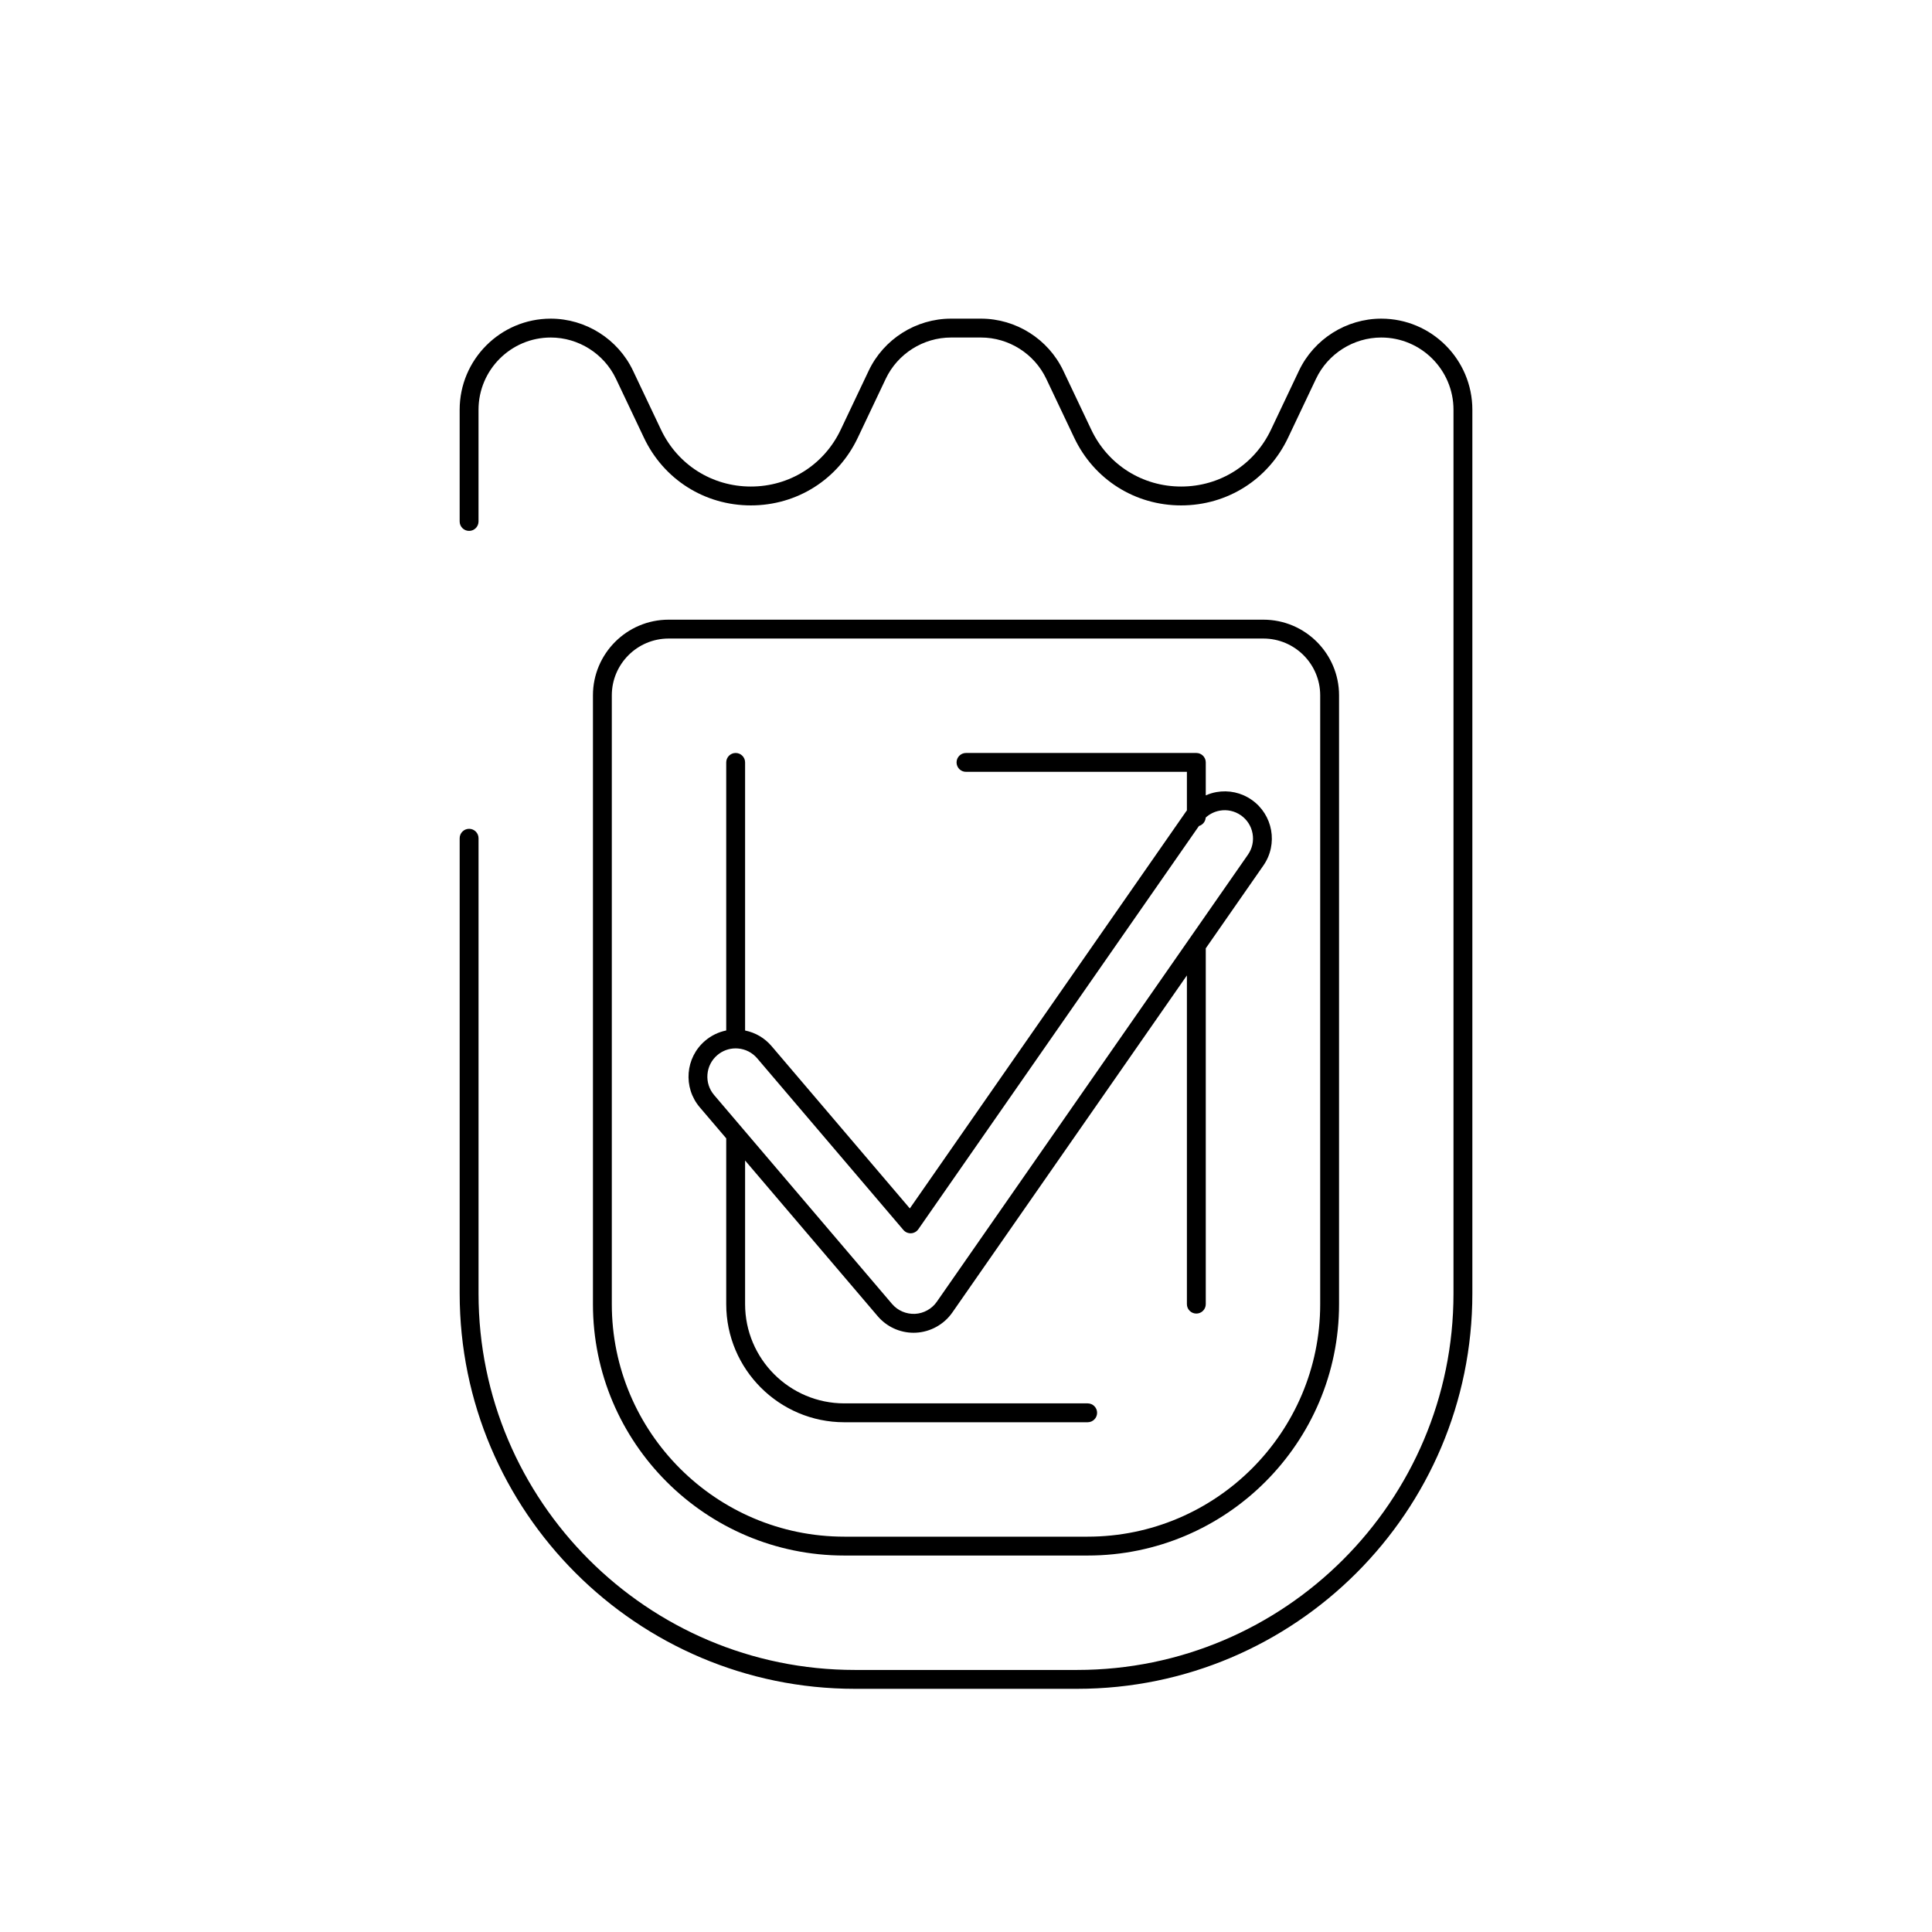
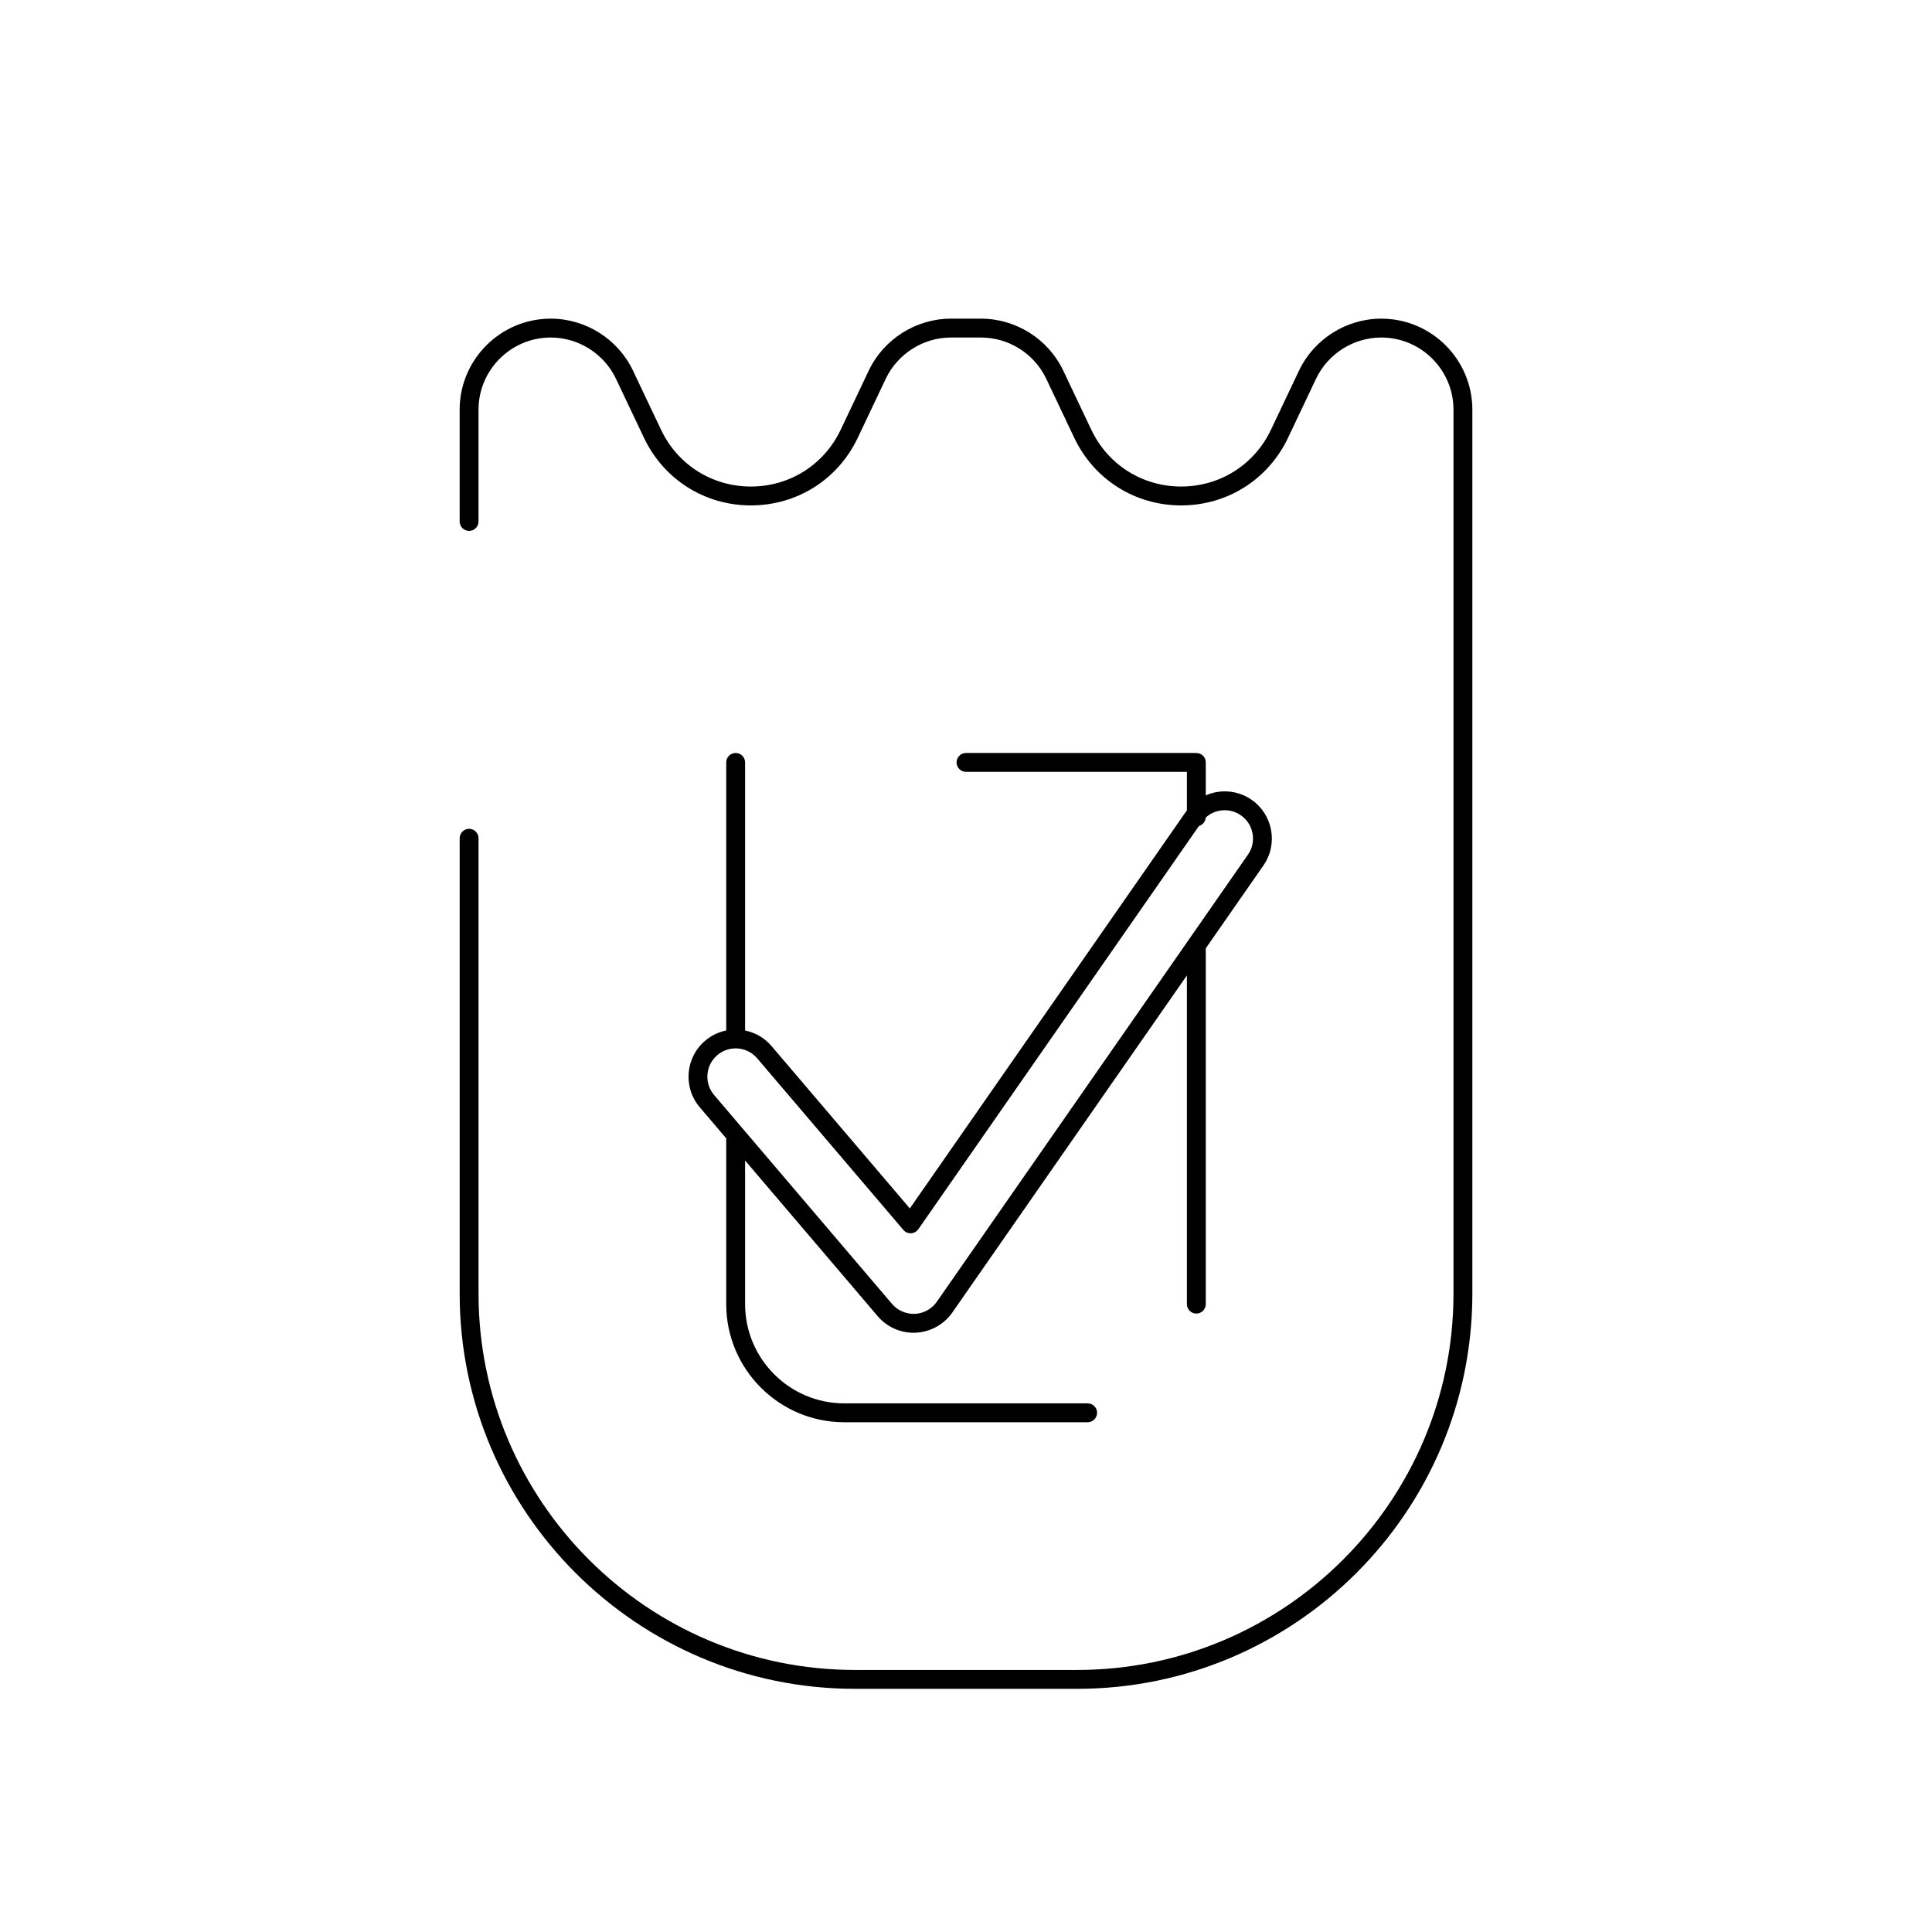
<svg xmlns="http://www.w3.org/2000/svg" id="_x35_0" enable-background="new 0 0 512 512" height="512" viewBox="0 0 512 512" width="512">
  <g fill="rgb(0,0,0)">
    <path d="m366.049 84.446c-9.273 0-17.834 5.414-21.809 13.793l-7.419 15.641c-4.406 9.287-13.529 15.057-23.809 15.057s-19.402-5.77-23.809-15.057l-7.419-15.641c-3.975-8.379-12.535-13.793-21.809-13.793h-7.953c-9.273 0-17.834 5.414-21.808 13.793l-7.42 15.641c-4.406 9.287-13.528 15.057-23.808 15.057s-19.402-5.77-23.808-15.057l-7.419-15.641c-3.975-8.379-12.535-13.793-21.809-13.793-13.309 0-24.137 10.828-24.137 24.138v29.607c0 1.381 1.119 2.5 2.5 2.5s2.5-1.119 2.5-2.5v-29.607c0-10.553 8.585-19.138 19.137-19.138 7.353 0 14.14 4.293 17.291 10.936l7.419 15.641c5.242 11.05 16.096 17.914 28.326 17.914s23.084-6.864 28.326-17.914l7.42-15.641c3.151-6.643 9.938-10.936 17.291-10.936h7.953c7.353 0 14.14 4.293 17.291 10.936l7.419 15.641c5.242 11.05 16.096 17.914 28.326 17.914s23.084-6.864 28.326-17.914l7.419-15.641c3.151-6.643 9.938-10.936 17.291-10.936 10.553 0 19.138 8.585 19.138 19.138v234.234c0 54.994-44.741 99.735-99.736 99.735h-58.901c-54.994 0-99.735-44.741-99.735-99.735v-120.674c0-1.381-1.119-2.5-2.5-2.5s-2.5 1.119-2.5 2.5v120.675c0 57.751 46.984 104.735 104.735 104.735h58.901c57.752 0 104.736-46.984 104.736-104.735v-234.235c.001-13.31-10.828-24.138-24.137-24.138z" />
-     <path d="m288.242 412.231c36.735 0 66.622-29.887 66.622-66.622v-161.336c0-11.056-8.995-20.051-20.051-20.051h-157.626c-11.056 0-20.051 8.995-20.051 20.051v161.336c0 36.735 29.887 66.622 66.622 66.622zm-126.106-66.622v-161.336c0-8.299 6.752-15.051 15.051-15.051h157.627c8.299 0 15.051 6.752 15.051 15.051v161.336c0 33.979-27.644 61.622-61.622 61.622h-64.484c-33.98 0-61.623-27.643-61.623-61.622z" />
    <path d="m288.242 376.909c1.381 0 2.5-1.119 2.5-2.5s-1.119-2.5-2.5-2.5h-64.484c-14.502 0-26.3-11.798-26.3-26.3v-38.063l35.139 41.254c2.379 2.793 5.847 4.395 9.516 4.395.202 0 .405-.005.61-.015 3.845-.188 7.453-2.187 9.65-5.346l62.169-89.336v87.112c0 1.381 1.119 2.5 2.5 2.5s2.5-1.119 2.5-2.5v-94.297l15.279-21.956c3.938-5.657 2.537-13.463-3.12-17.399-2.742-1.908-6.061-2.633-9.347-2.045-.982.176-1.92.477-2.812.867v-8.734c0-1.381-1.119-2.5-2.5-2.5h-61.042c-1.381 0-2.5 1.119-2.5 2.5s1.119 2.5 2.5 2.5h58.542v10.221c-.078.105-.165.203-.24.312l-73.187 105.168-36.641-43.018c-1.834-2.153-4.288-3.582-7.016-4.134v-71.049c0-1.381-1.119-2.5-2.5-2.5s-2.5 1.119-2.5 2.5v71.041c-2.05.415-3.97 1.337-5.605 2.732-5.247 4.47-5.88 12.374-1.411 17.621l7.016 8.237v43.934c0 17.259 14.041 31.3 31.3 31.3h64.484zm-98.993-86.713c-1.299-1.525-1.926-3.465-1.767-5.461.16-1.997 1.088-3.812 2.613-5.112 1.363-1.161 3.056-1.784 4.825-1.79.013 0 .025.004.037.004.011 0 .021-.003.031-.003.188.001.377.007.567.022 1.997.159 3.812 1.088 5.111 2.613l38.744 45.486c.503.591 1.25.906 2.025.876.774-.038 1.487-.433 1.93-1.069l74.369-106.867c.991-.288 1.722-1.164 1.791-2.231 1.032-.939 2.305-1.578 3.711-1.831 1.975-.354 3.963.083 5.608 1.227 1.645 1.145 2.744 2.86 3.098 4.832.354 1.973-.082 3.964-1.226 5.608l-15.744 22.623c-.003.004-.005.008-.008.012l-66.698 95.843c-1.318 1.896-3.483 3.095-5.788 3.207-2.334.098-4.571-.859-6.078-2.628z" />
  </g>
</svg>